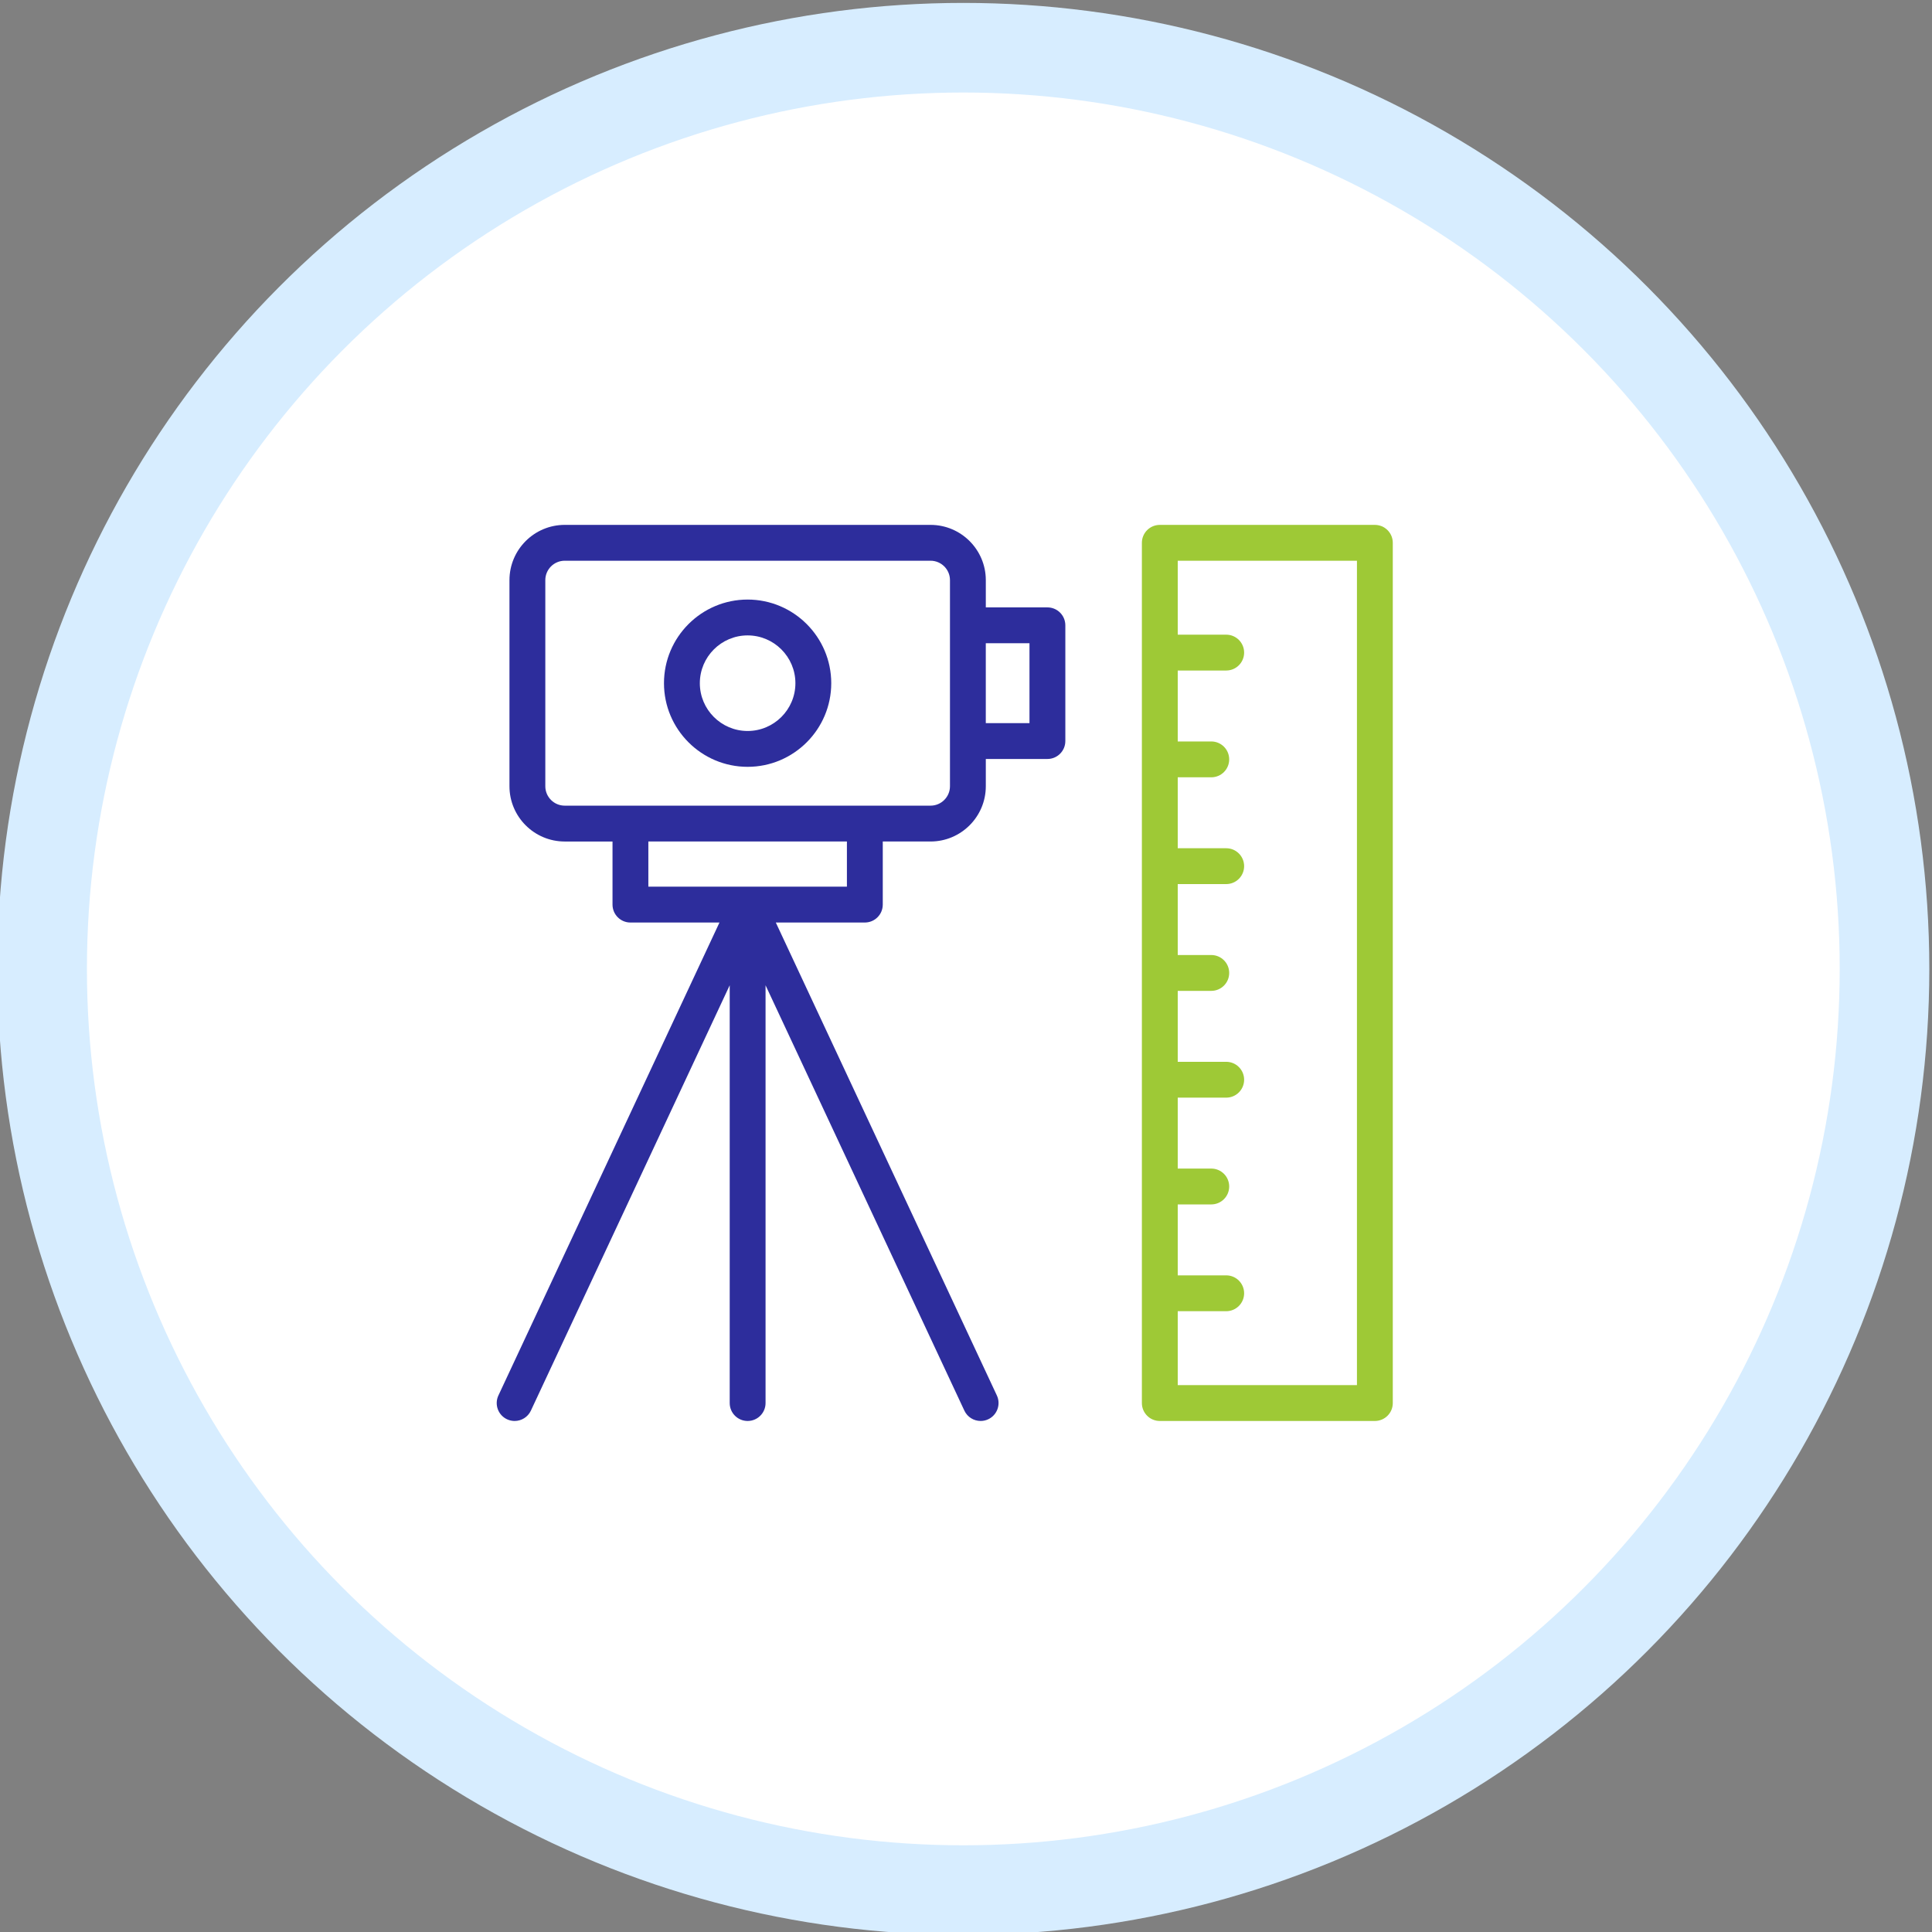
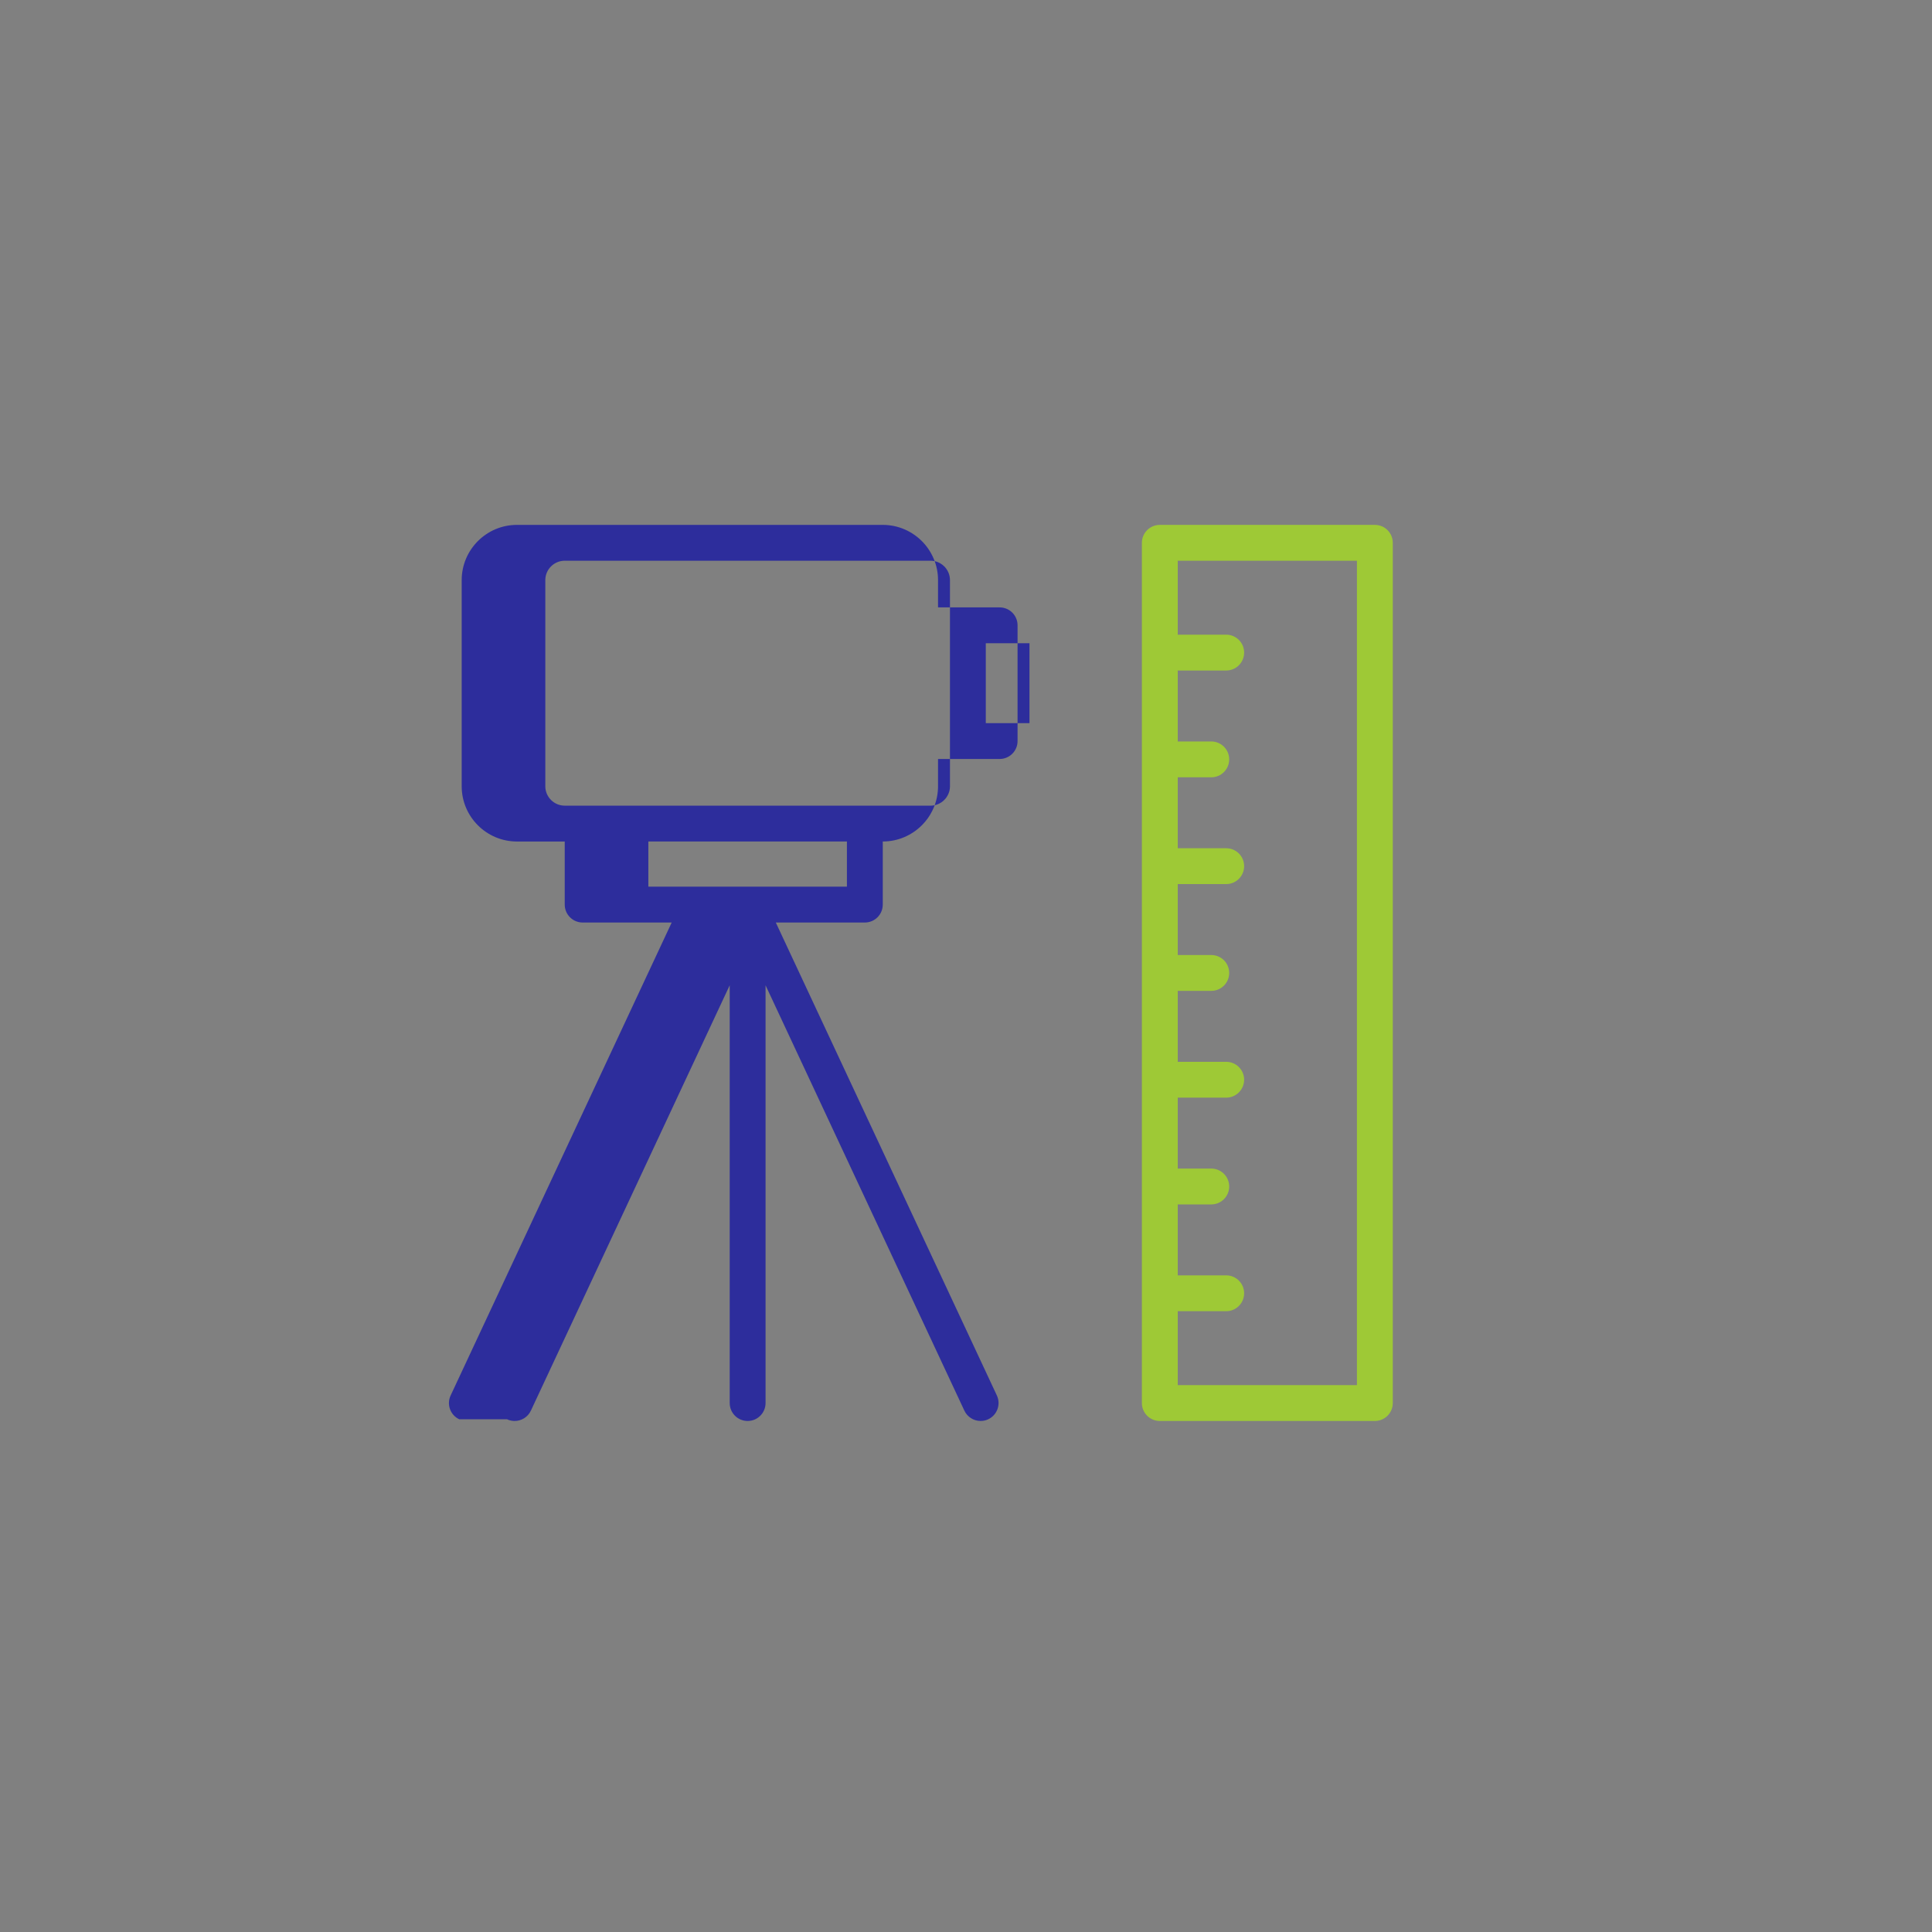
<svg xmlns="http://www.w3.org/2000/svg" id="Layer_1" version="1.1" viewBox="0 0 172.48 172.48">
  <rect x="0" y="0" width="172.48" height="172.48" fill="#808080" stroke="none" />
  <defs>
    <style>
      .st0 {
        fill: #2d2d9c;
      }

      .st1 {
        fill: #9ec936;
      }

      .st2 {
        fill: #fff;
        stroke: #d7edff;
        stroke-width: 8px;
      }
    </style>
  </defs>
-   <circle class="st2" cx="86" cy="86.5" r="82.24" />
-   <path class="st0" d="M66.743,68.459c4.117,0,7.467-3.349,7.467-7.466s-3.35-7.467-7.467-7.467-7.466,3.35-7.466,7.467,3.349,7.466,7.466,7.466ZM66.743,56.726c2.353,0,4.267,1.914,4.267,4.267s-1.914,4.266-4.267,4.266-4.265-1.914-4.265-4.266,1.914-4.267,4.265-4.267Z" />
-   <path class="st0" d="M45.266,126.707c.22.102.45.151.677.151.603,0,1.179-.341,1.452-.923l17.75-37.974v37.297c0,.884.716,1.6,1.6,1.6s1.6-.716,1.6-1.6v-37.297l17.749,37.973c.272.581.848.923,1.452.923.227,0,.456-.048.677-.151.8-.374,1.145-1.327.772-2.126l-19.735-42.222h7.949c.884,0,1.6-.716,1.6-1.6v-5.633h4.265c2.72,0,4.934-2.212,4.934-4.933v-2.434h5.5c.884,0,1.6-.716,1.6-1.6v-10.333c0-.883-.716-1.6-1.6-1.6h-5.5v-2.433c0-2.72-2.214-4.933-4.934-4.933h-32.659c-2.72,0-4.933,2.214-4.933,4.934v18.4c0,2.72,2.212,4.933,4.933,4.933h4.267v5.633c0,.883.716,1.6,1.6,1.6h7.948l-19.735,42.222c-.374.8-.029,1.752.771,2.126h0ZM91.907,57.426v7.134h-3.9v-7.134h3.9ZM48.683,70.192v-18.4c0-.956.777-1.733,1.733-1.733h32.659c.956,0,1.734.777,1.734,1.733v18.4c0,.955-.778,1.733-1.734,1.733h-32.659c-.956,0-1.733-.777-1.733-1.733ZM57.882,75.125h17.726v4.034h-17.726s0-4.034,0-4.034Z" />
+   <path class="st0" d="M45.266,126.707c.22.102.45.151.677.151.603,0,1.179-.341,1.452-.923l17.75-37.974v37.297c0,.884.716,1.6,1.6,1.6s1.6-.716,1.6-1.6v-37.297l17.749,37.973c.272.581.848.923,1.452.923.227,0,.456-.048.677-.151.8-.374,1.145-1.327.772-2.126l-19.735-42.222h7.949c.884,0,1.6-.716,1.6-1.6v-5.633c2.72,0,4.934-2.212,4.934-4.933v-2.434h5.5c.884,0,1.6-.716,1.6-1.6v-10.333c0-.883-.716-1.6-1.6-1.6h-5.5v-2.433c0-2.72-2.214-4.933-4.934-4.933h-32.659c-2.72,0-4.933,2.214-4.933,4.934v18.4c0,2.72,2.212,4.933,4.933,4.933h4.267v5.633c0,.883.716,1.6,1.6,1.6h7.948l-19.735,42.222c-.374.8-.029,1.752.771,2.126h0ZM91.907,57.426v7.134h-3.9v-7.134h3.9ZM48.683,70.192v-18.4c0-.956.777-1.733,1.733-1.733h32.659c.956,0,1.734.777,1.734,1.733v18.4c0,.955-.778,1.733-1.734,1.733h-32.659c-.956,0-1.733-.777-1.733-1.733ZM57.882,75.125h17.726v4.034h-17.726s0-4.034,0-4.034Z" />
  <path class="st1" d="M122.742,46.86h-19.2c-.884,0-1.6.716-1.6,1.6v76.798c0,.884.716,1.6,1.6,1.6h19.2c.884,0,1.6-.716,1.6-1.6V48.46c0-.883-.716-1.6-1.6-1.6h0ZM121.142,123.658h-15.999v-6.6h4.327c.884,0,1.6-.716,1.6-1.6s-.716-1.6-1.6-1.6h-4.327v-6.333h2.994c.884,0,1.6-.716,1.6-1.6s-.716-1.6-1.6-1.6h-2.994v-6.332h4.327c.884,0,1.6-.716,1.6-1.6s-.716-1.6-1.6-1.6h-4.327v-6.333h2.994c.884,0,1.6-.716,1.6-1.6s-.716-1.6-1.6-1.6h-2.994v-6.333h4.327c.884,0,1.6-.716,1.6-1.6s-.716-1.6-1.6-1.6h-4.327v-6.333h2.994c.884,0,1.6-.716,1.6-1.6s-.716-1.6-1.6-1.6h-2.994v-6.333h4.327c.884,0,1.6-.716,1.6-1.6s-.716-1.6-1.6-1.6h-4.327v-6.6h15.999v73.6-.003Z" />
</svg>